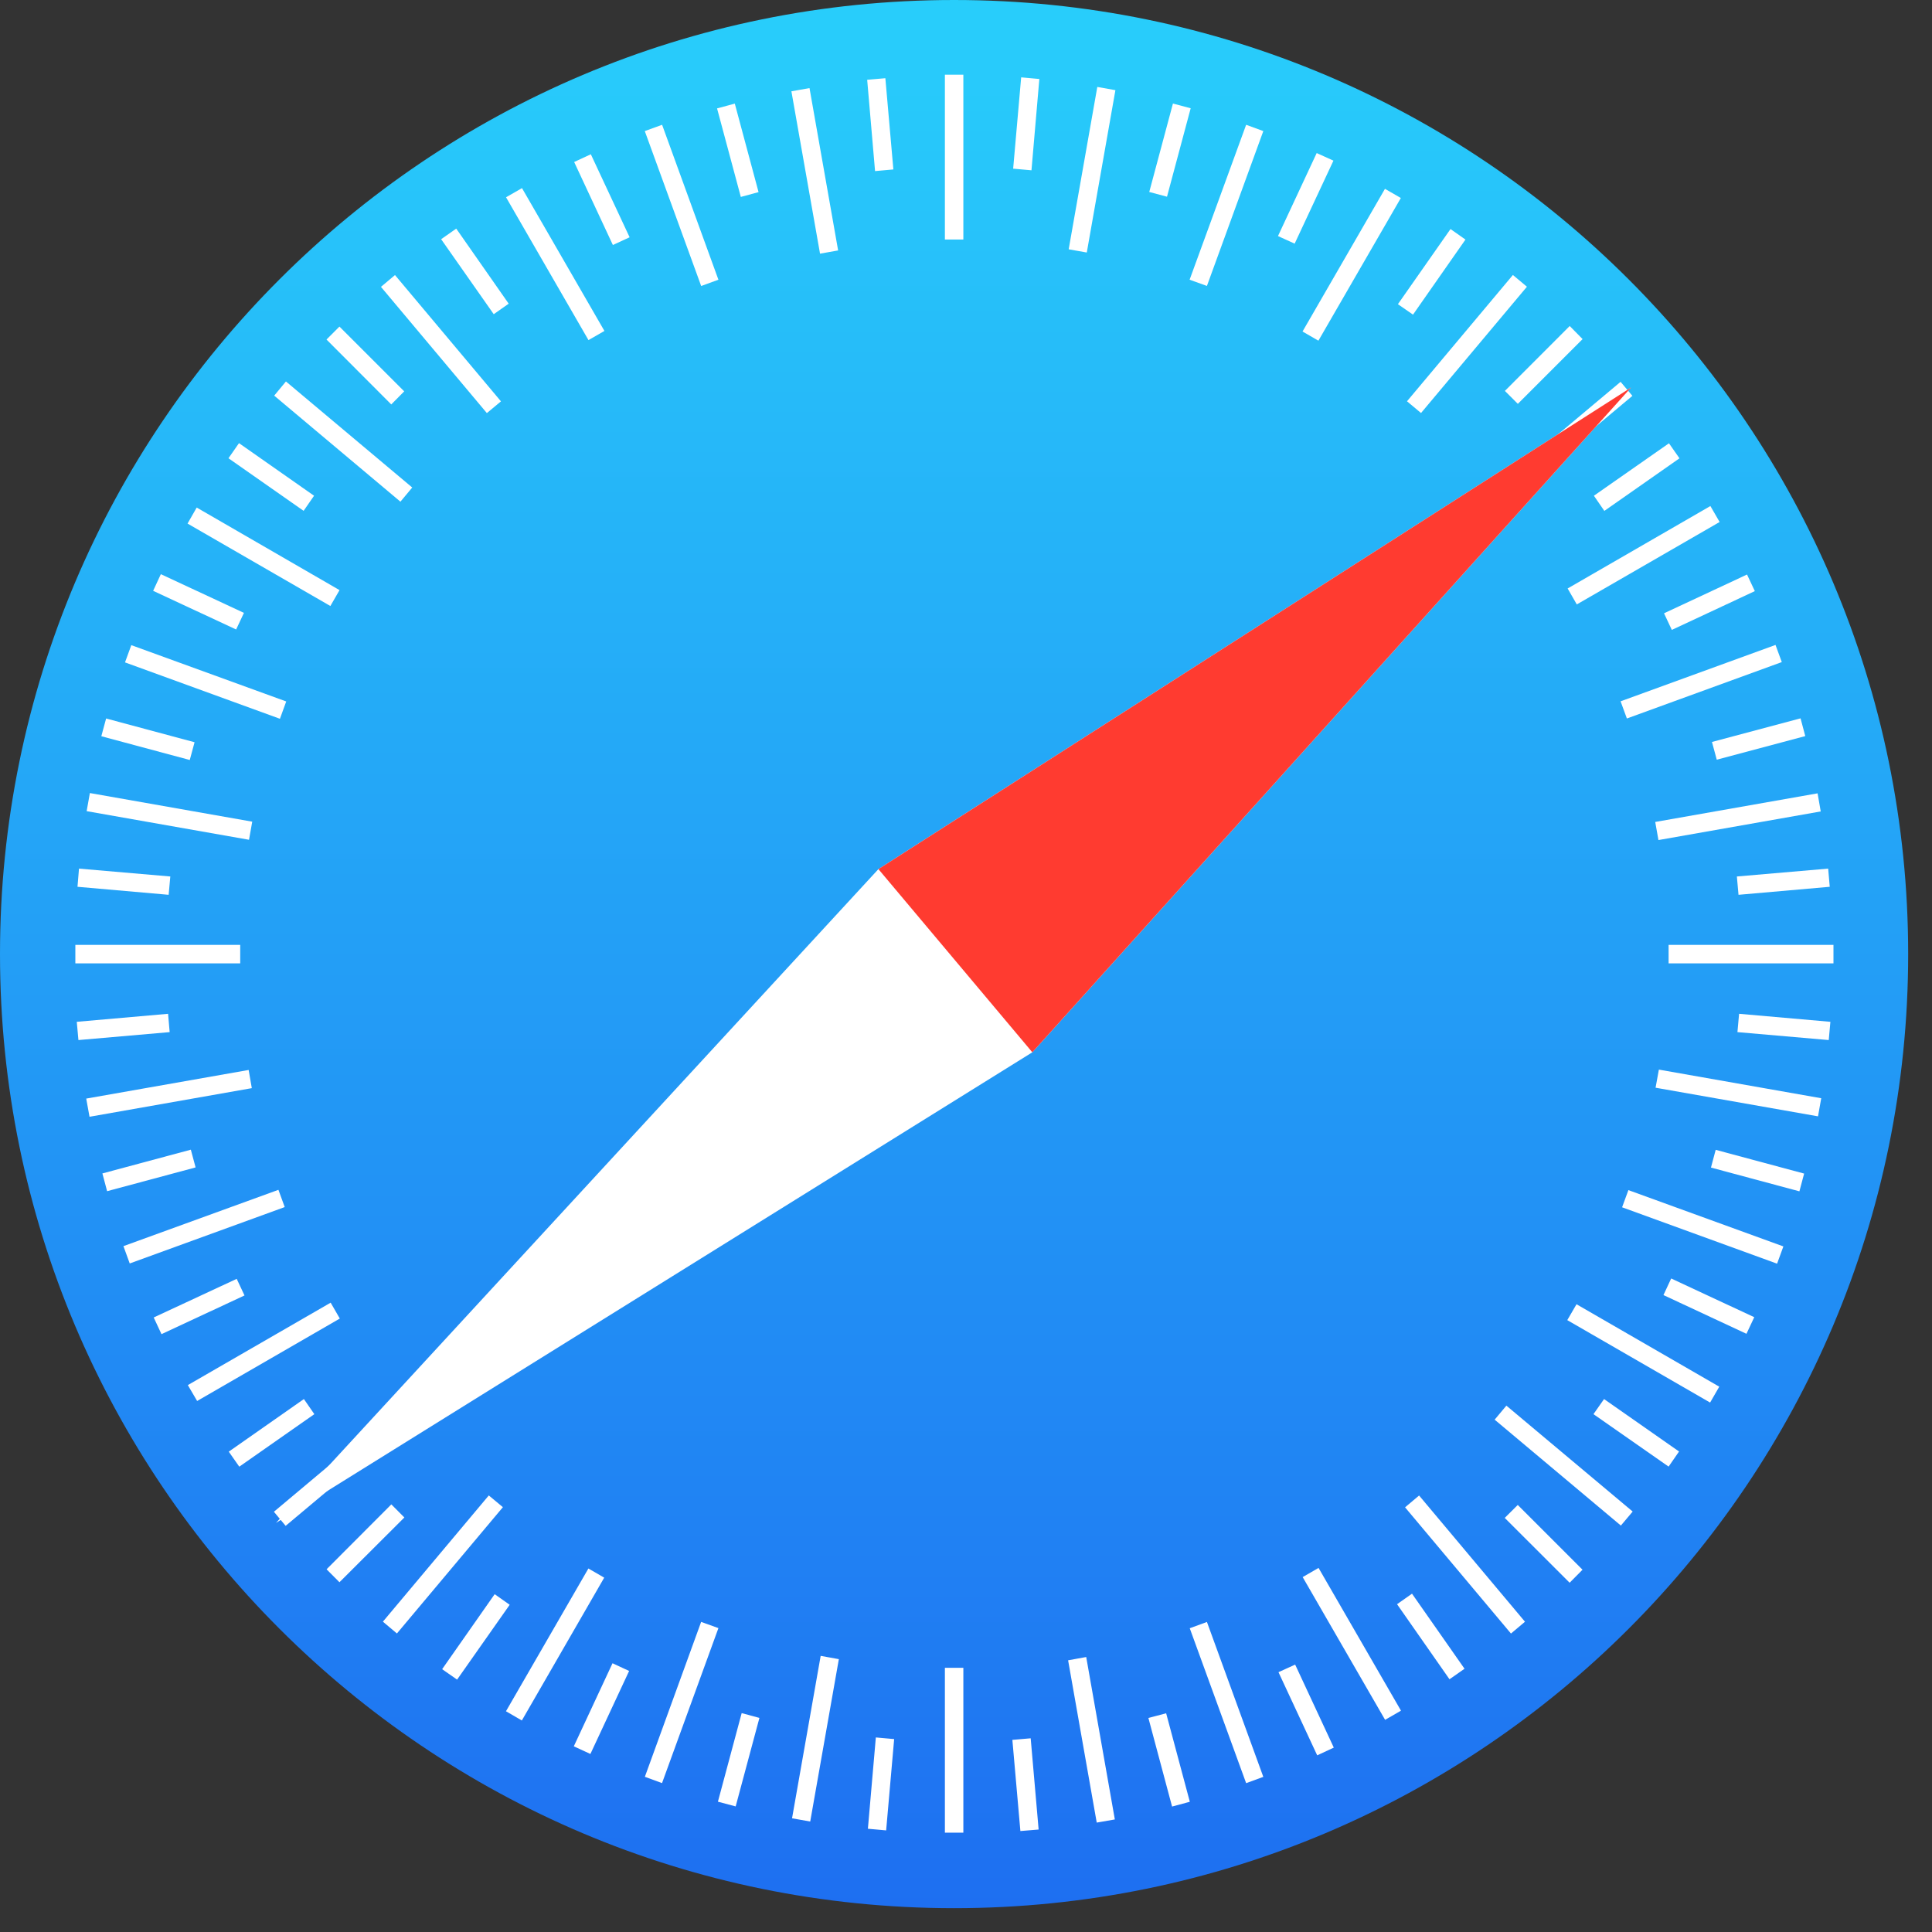
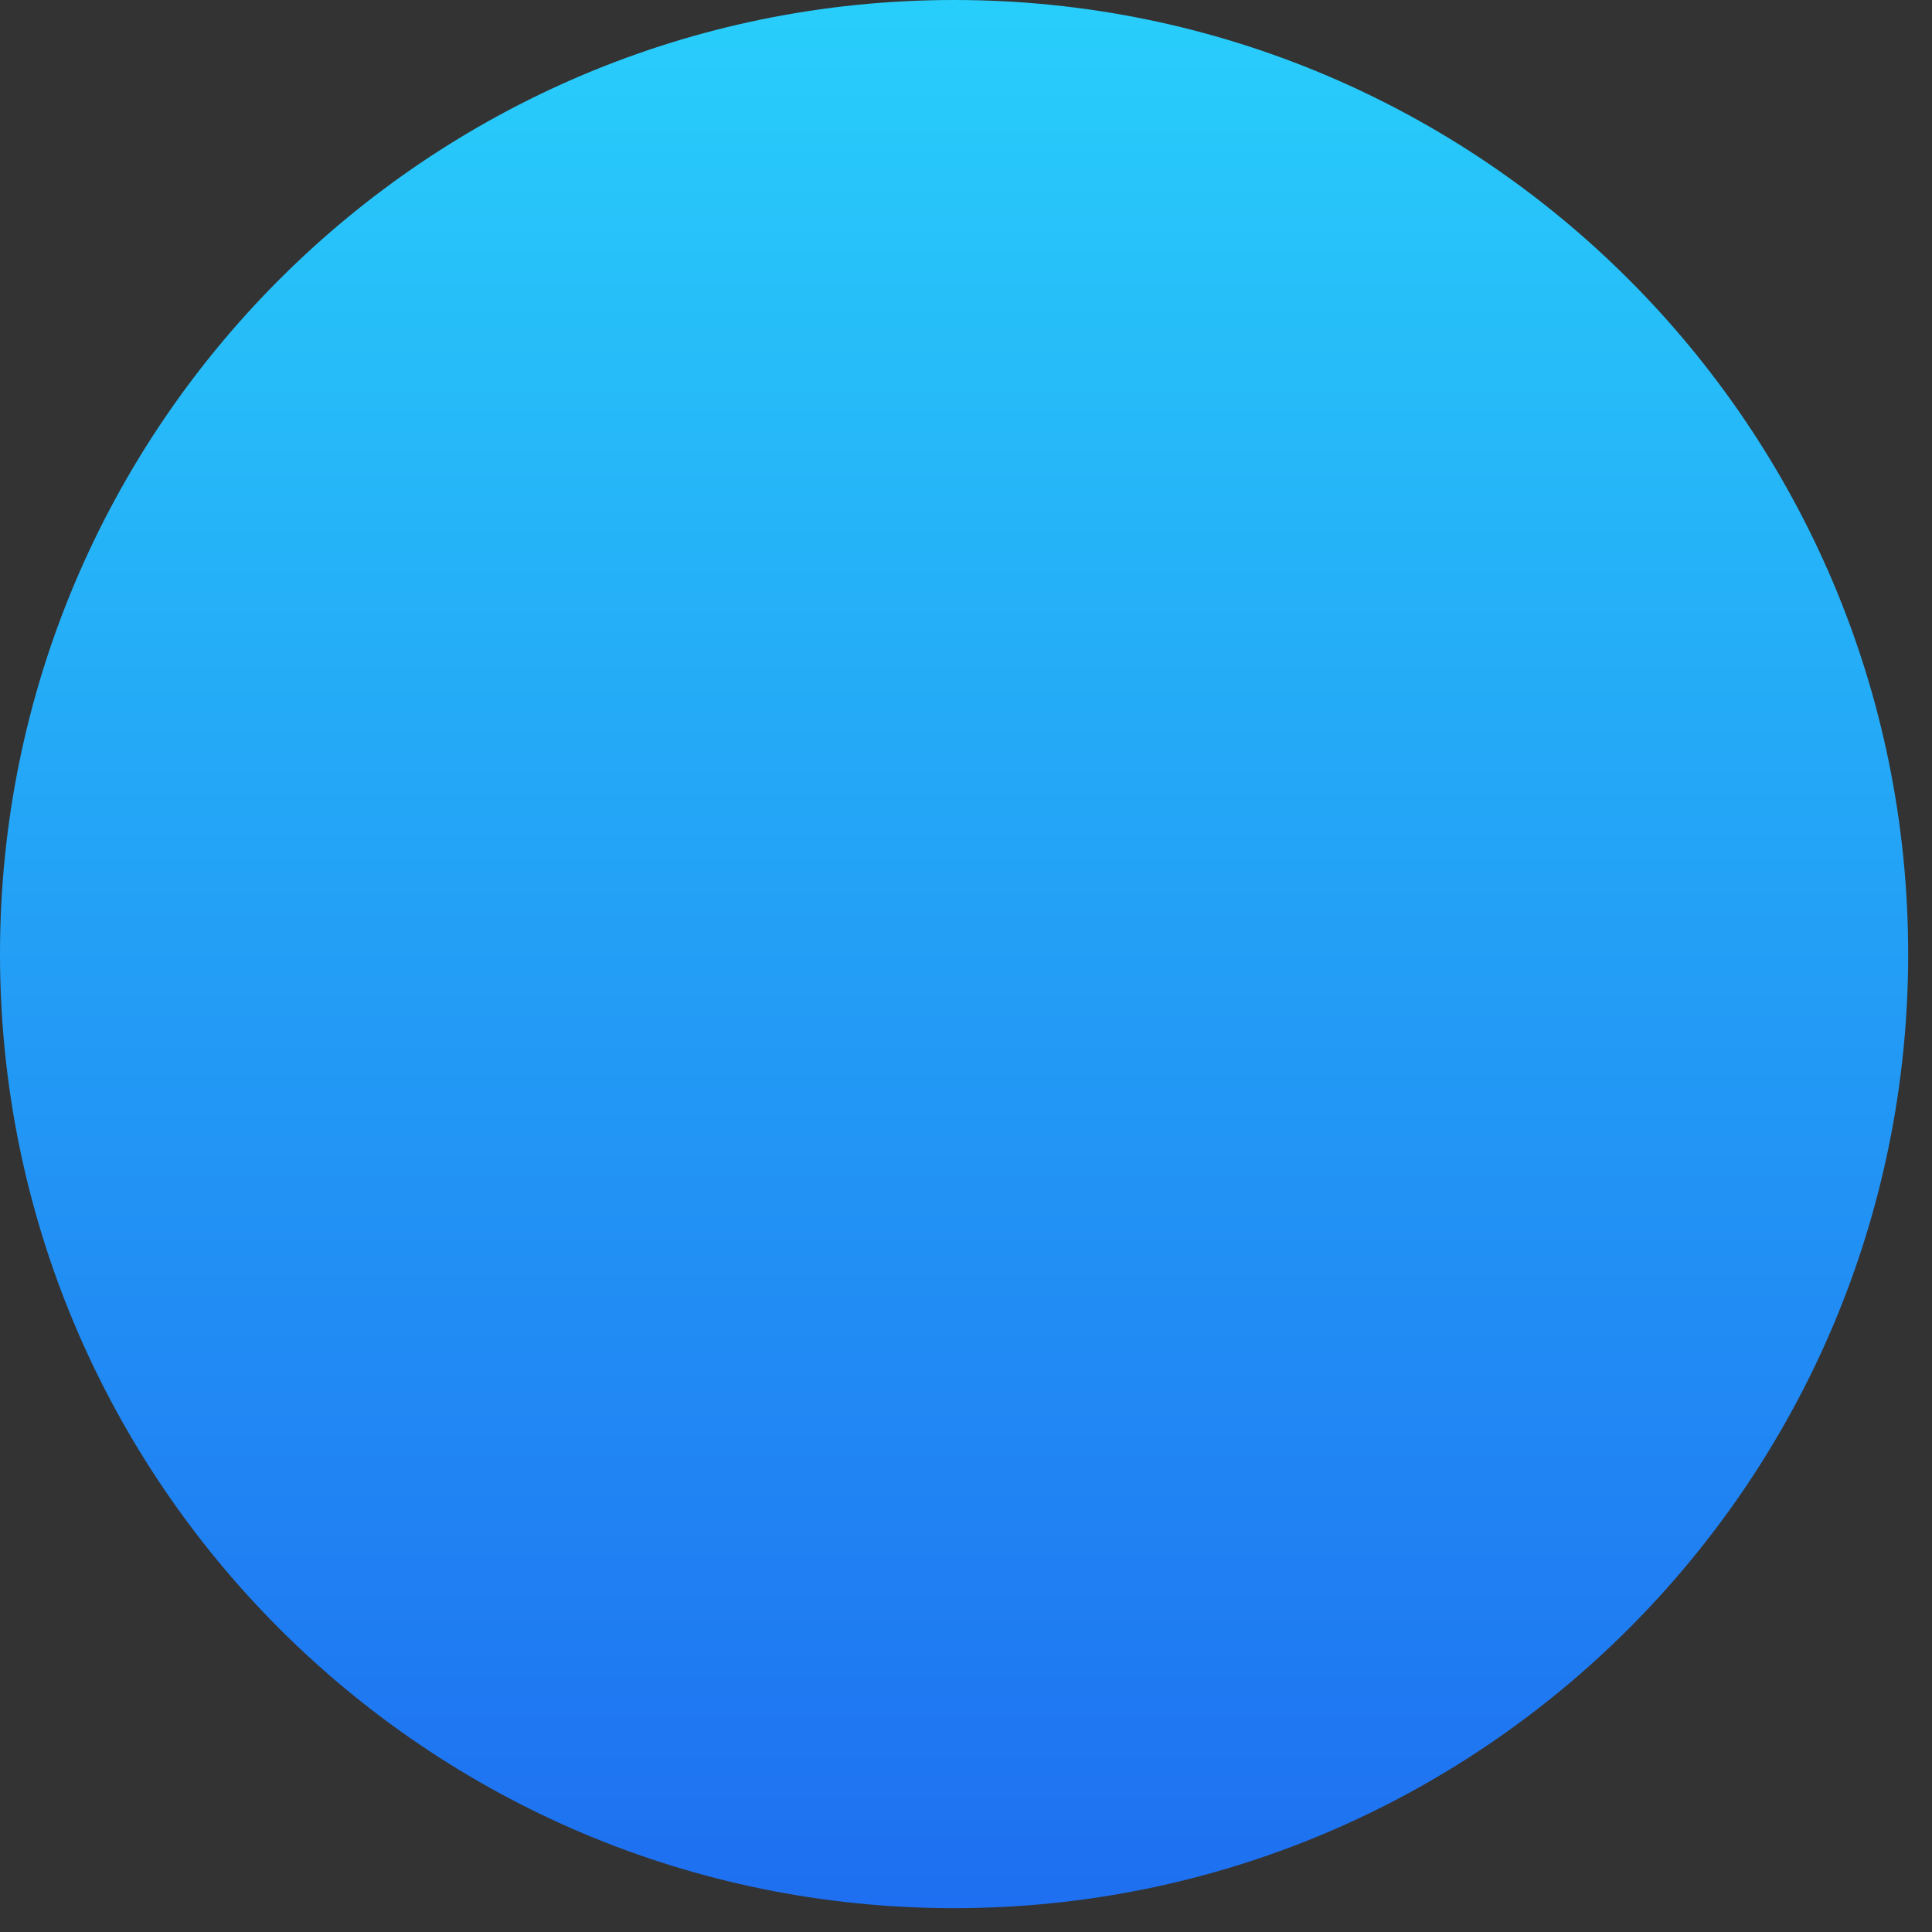
<svg xmlns="http://www.w3.org/2000/svg" width="27" height="27" viewBox="0 0 27 27" fill="none">
  <rect x="0" y="0" width="27" height="27" fill="#333333" stroke="none" />
  <path d="M13.333 26.667C20.697 26.667 26.667 20.697 26.667 13.333C26.667 5.969 20.697 0 13.333 0C5.969 0 0 5.969 0 13.333C0 20.697 5.969 26.667 13.333 26.667Z" fill="url(#paint0_linear_8221_1816)" />
-   <path d="M13.463 1.044V3.347H13.205V1.044H13.463ZM13.463 23.308V25.612H13.205V23.308H13.463ZM14.525 1.104L14.271 1.081L14.159 2.357L14.415 2.38L14.525 1.104ZM12.496 24.304L12.24 24.281L12.129 25.557L12.384 25.58L12.496 24.304ZM16.64 1.513L16.392 1.447L16.061 2.683L16.309 2.749L16.64 1.513ZM10.613 24.008L10.365 23.941L10.033 25.179L10.281 25.245L10.613 24.008ZM18.635 2.245L18.093 3.405L17.86 3.299L18.401 2.139L18.635 2.245ZM8.792 23.352L8.251 24.512L8.019 24.405L8.56 23.244L8.792 23.352ZM20.48 3.348L20.271 3.201L19.536 4.251L19.747 4.397L20.48 3.348ZM7.123 22.427L6.913 22.279L6.179 23.327L6.388 23.473L7.123 22.427ZM22.117 4.739L21.212 5.644L21.031 5.463L21.937 4.556L22.117 4.739ZM5.651 21.207L4.744 22.112L4.564 21.931L5.469 21.024L5.651 21.207ZM23.471 6.405L23.324 6.195L22.275 6.928L22.421 7.14L23.471 6.405ZM4.393 19.763L4.247 19.552L3.197 20.287L3.344 20.497L4.393 19.763ZM24.524 8.261L23.364 8.803L23.255 8.571L24.415 8.029L24.524 8.261ZM3.417 18.104L2.257 18.645L2.148 18.412L3.308 17.872L3.417 18.104ZM25.229 10.287L25.163 10.039L23.925 10.369L23.992 10.617L25.229 10.287ZM2.733 16.313L2.667 16.067L1.431 16.399L1.497 16.647L2.733 16.315V16.313ZM25.571 12.393L24.296 12.505L24.273 12.249L25.549 12.139L25.571 12.393ZM2.371 14.424L1.096 14.535L1.073 14.28L2.349 14.168L2.371 14.424ZM1.104 12.139L1.083 12.393L2.357 12.505L2.38 12.249L1.104 12.139ZM24.304 14.168L24.281 14.424L25.557 14.535L25.58 14.28L24.304 14.168ZM1.483 10.041L2.719 10.373L2.652 10.621L1.416 10.289L1.483 10.041ZM23.977 16.069L25.213 16.401L25.147 16.649L23.911 16.317L23.977 16.069ZM2.248 8.024L2.14 8.257L3.3 8.797L3.409 8.565L2.248 8.024ZM23.355 17.867L23.247 18.099L24.407 18.64L24.516 18.408L23.355 17.867ZM3.34 6.193L4.389 6.928L4.243 7.139L3.193 6.404L3.34 6.193ZM22.417 19.552L23.465 20.285L23.319 20.496L22.269 19.763L22.417 19.552ZM4.744 4.564L4.563 4.745L5.468 5.652L5.649 5.469L4.744 4.564ZM21.211 21.032L21.029 21.213L21.936 22.119L22.116 21.937L21.211 21.032ZM6.376 3.195L7.109 4.244L6.9 4.391L6.165 3.343L6.376 3.195ZM19.733 22.272L20.467 23.321L20.257 23.468L19.524 22.419L19.733 22.272ZM8.257 2.156L8.024 2.264L8.565 3.424L8.799 3.316L8.257 2.156ZM18.1 23.263L17.867 23.369L18.408 24.531L18.64 24.423L18.1 23.263ZM10.269 1.448L10.601 2.685L10.353 2.752L10.021 1.515L10.269 1.448ZM16.297 23.943L16.628 25.18L16.38 25.247L16.049 24.009L16.297 23.943ZM12.373 1.093L12.119 1.115L12.229 2.391L12.485 2.368L12.373 1.093ZM14.404 24.293L14.148 24.315L14.26 25.589L14.515 25.568L14.404 24.293ZM15.587 1.26L15.335 1.215L14.935 3.484L15.188 3.529L15.588 1.26H15.587ZM11.469 23.141L11.723 23.187L11.323 25.456L11.069 25.411L11.469 23.141ZM17.655 1.832L17.415 1.744L16.625 3.909L16.867 3.996L17.655 1.832ZM9.8 22.667L10.04 22.753L9.252 24.919L9.012 24.831L9.799 22.665L9.8 22.667ZM19.577 2.767L18.425 4.761L18.203 4.633L19.355 2.639L19.577 2.767ZM7.293 24.044L8.444 22.048L8.223 21.92L7.071 23.915L7.293 24.044ZM21.339 4.007L21.143 3.843L19.663 5.608L19.859 5.772L21.339 4.007ZM6.831 20.899L7.028 21.063L5.547 22.828L5.351 22.663L6.831 20.899ZM22.813 5.532L21.048 7.012L20.884 6.816L22.648 5.336L22.813 5.532ZM3.992 21.324L5.757 19.844L5.592 19.647L3.828 21.127L3.992 21.324ZM24.032 7.295L23.903 7.072L21.908 8.224L22.036 8.447L24.032 7.295ZM4.621 18.205L4.749 18.427L2.755 19.579L2.625 19.357L4.621 18.205ZM24.9 9.253L22.736 10.041L22.648 9.801L24.813 9.013L24.901 9.253H24.9ZM1.813 17.657L3.979 16.869L3.891 16.628L1.725 17.415L1.813 17.657ZM25.445 11.34L25.401 11.087L23.132 11.487L23.177 11.74L25.445 11.34ZM3.475 14.953L3.519 15.207L1.251 15.607L1.205 15.353L3.475 14.953ZM1.053 13.205H3.357V13.463H1.053V13.205ZM25.623 13.205H23.319V13.463H25.623V13.205ZM1.256 11.083L1.211 11.336L3.48 11.736L3.525 11.483L1.256 11.083ZM23.137 15.2L23.183 14.948L25.452 15.348L25.407 15.601L23.137 15.201V15.2ZM1.835 9.016L4 9.803L3.912 10.045L1.747 9.257L1.835 9.016ZM24.923 17.419L22.757 16.632L22.669 16.872L24.835 17.66L24.923 17.419ZM2.749 7.093L2.621 7.317L4.617 8.469L4.745 8.247L2.749 7.093ZM21.903 18.449L22.032 18.227L24.027 19.379L23.899 19.601L21.903 18.449ZM3.996 5.331L5.761 6.813L5.596 7.011L3.832 5.529L3.996 5.331ZM22.817 21.124L21.052 19.644L20.888 19.84L22.652 21.32L22.817 21.124ZM5.52 3.844L5.324 4.009L6.804 5.773L7.001 5.609L5.52 3.844ZM19.636 21.065L19.832 20.9L21.312 22.664L21.116 22.829L19.636 21.065ZM7.295 2.629L8.447 4.625L8.224 4.753L7.072 2.757L7.295 2.629ZM19.579 23.907L18.427 21.912L18.205 22.04L19.357 24.035L19.579 23.907ZM9.253 1.744L9.011 1.832L9.799 3.997L10.04 3.909L9.253 1.744ZM16.627 22.755L16.867 22.667L17.655 24.832L17.415 24.92L16.627 22.755ZM11.313 1.231L11.713 3.5L11.46 3.545L11.06 1.276L11.313 1.231ZM15.58 25.427L15.18 23.157L14.927 23.203L15.327 25.471L15.58 25.427Z" fill="white" />
-   <path fill-rule="evenodd" clip-rule="evenodd" d="M22.795 5.415L12.276 12.146L3.857 21.283L14.427 14.706L22.795 5.415Z" fill="white" />
-   <path fill-rule="evenodd" clip-rule="evenodd" d="M22.795 5.415L12.276 12.146L14.427 14.706L22.795 5.415Z" fill="#FF3B30" />
  <defs>
    <linearGradient id="paint0_linear_8221_1816" x1="13.333" y1="26.671" x2="13.333" y2="-0.003" gradientUnits="userSpaceOnUse">
      <stop stop-color="#1E6FF1" />
      <stop offset="1" stop-color="#28CEFB" />
    </linearGradient>
  </defs>
</svg>